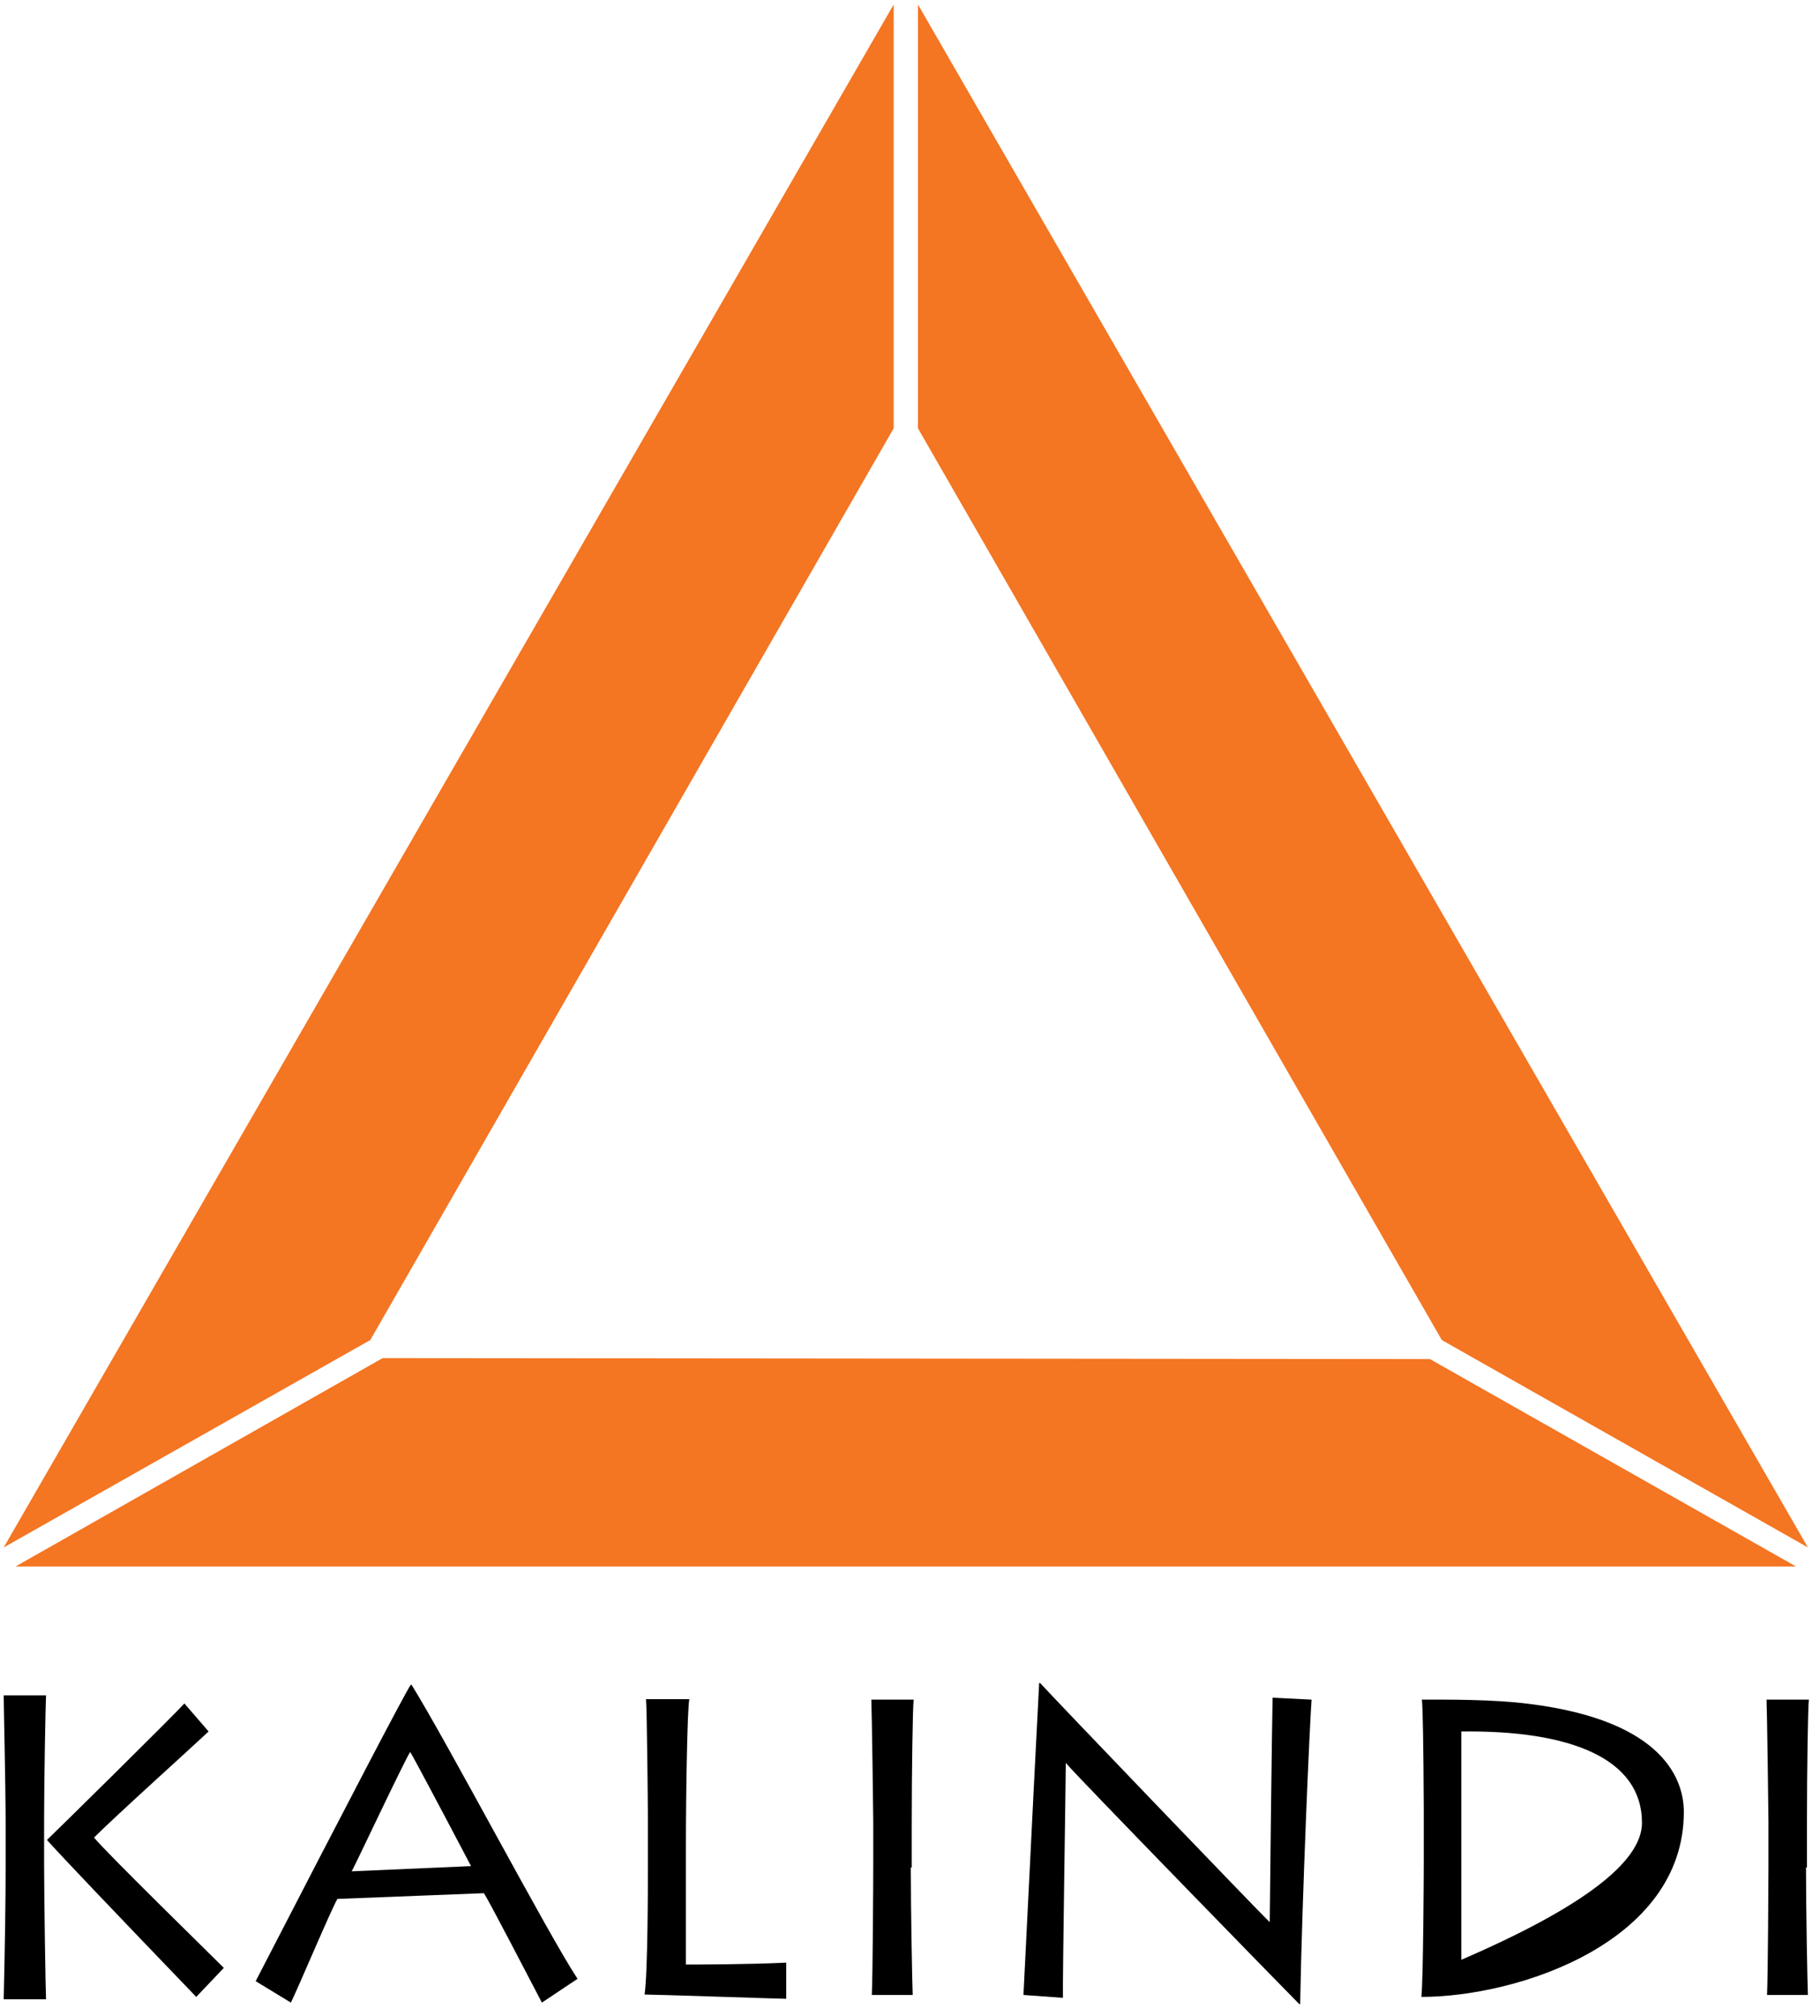
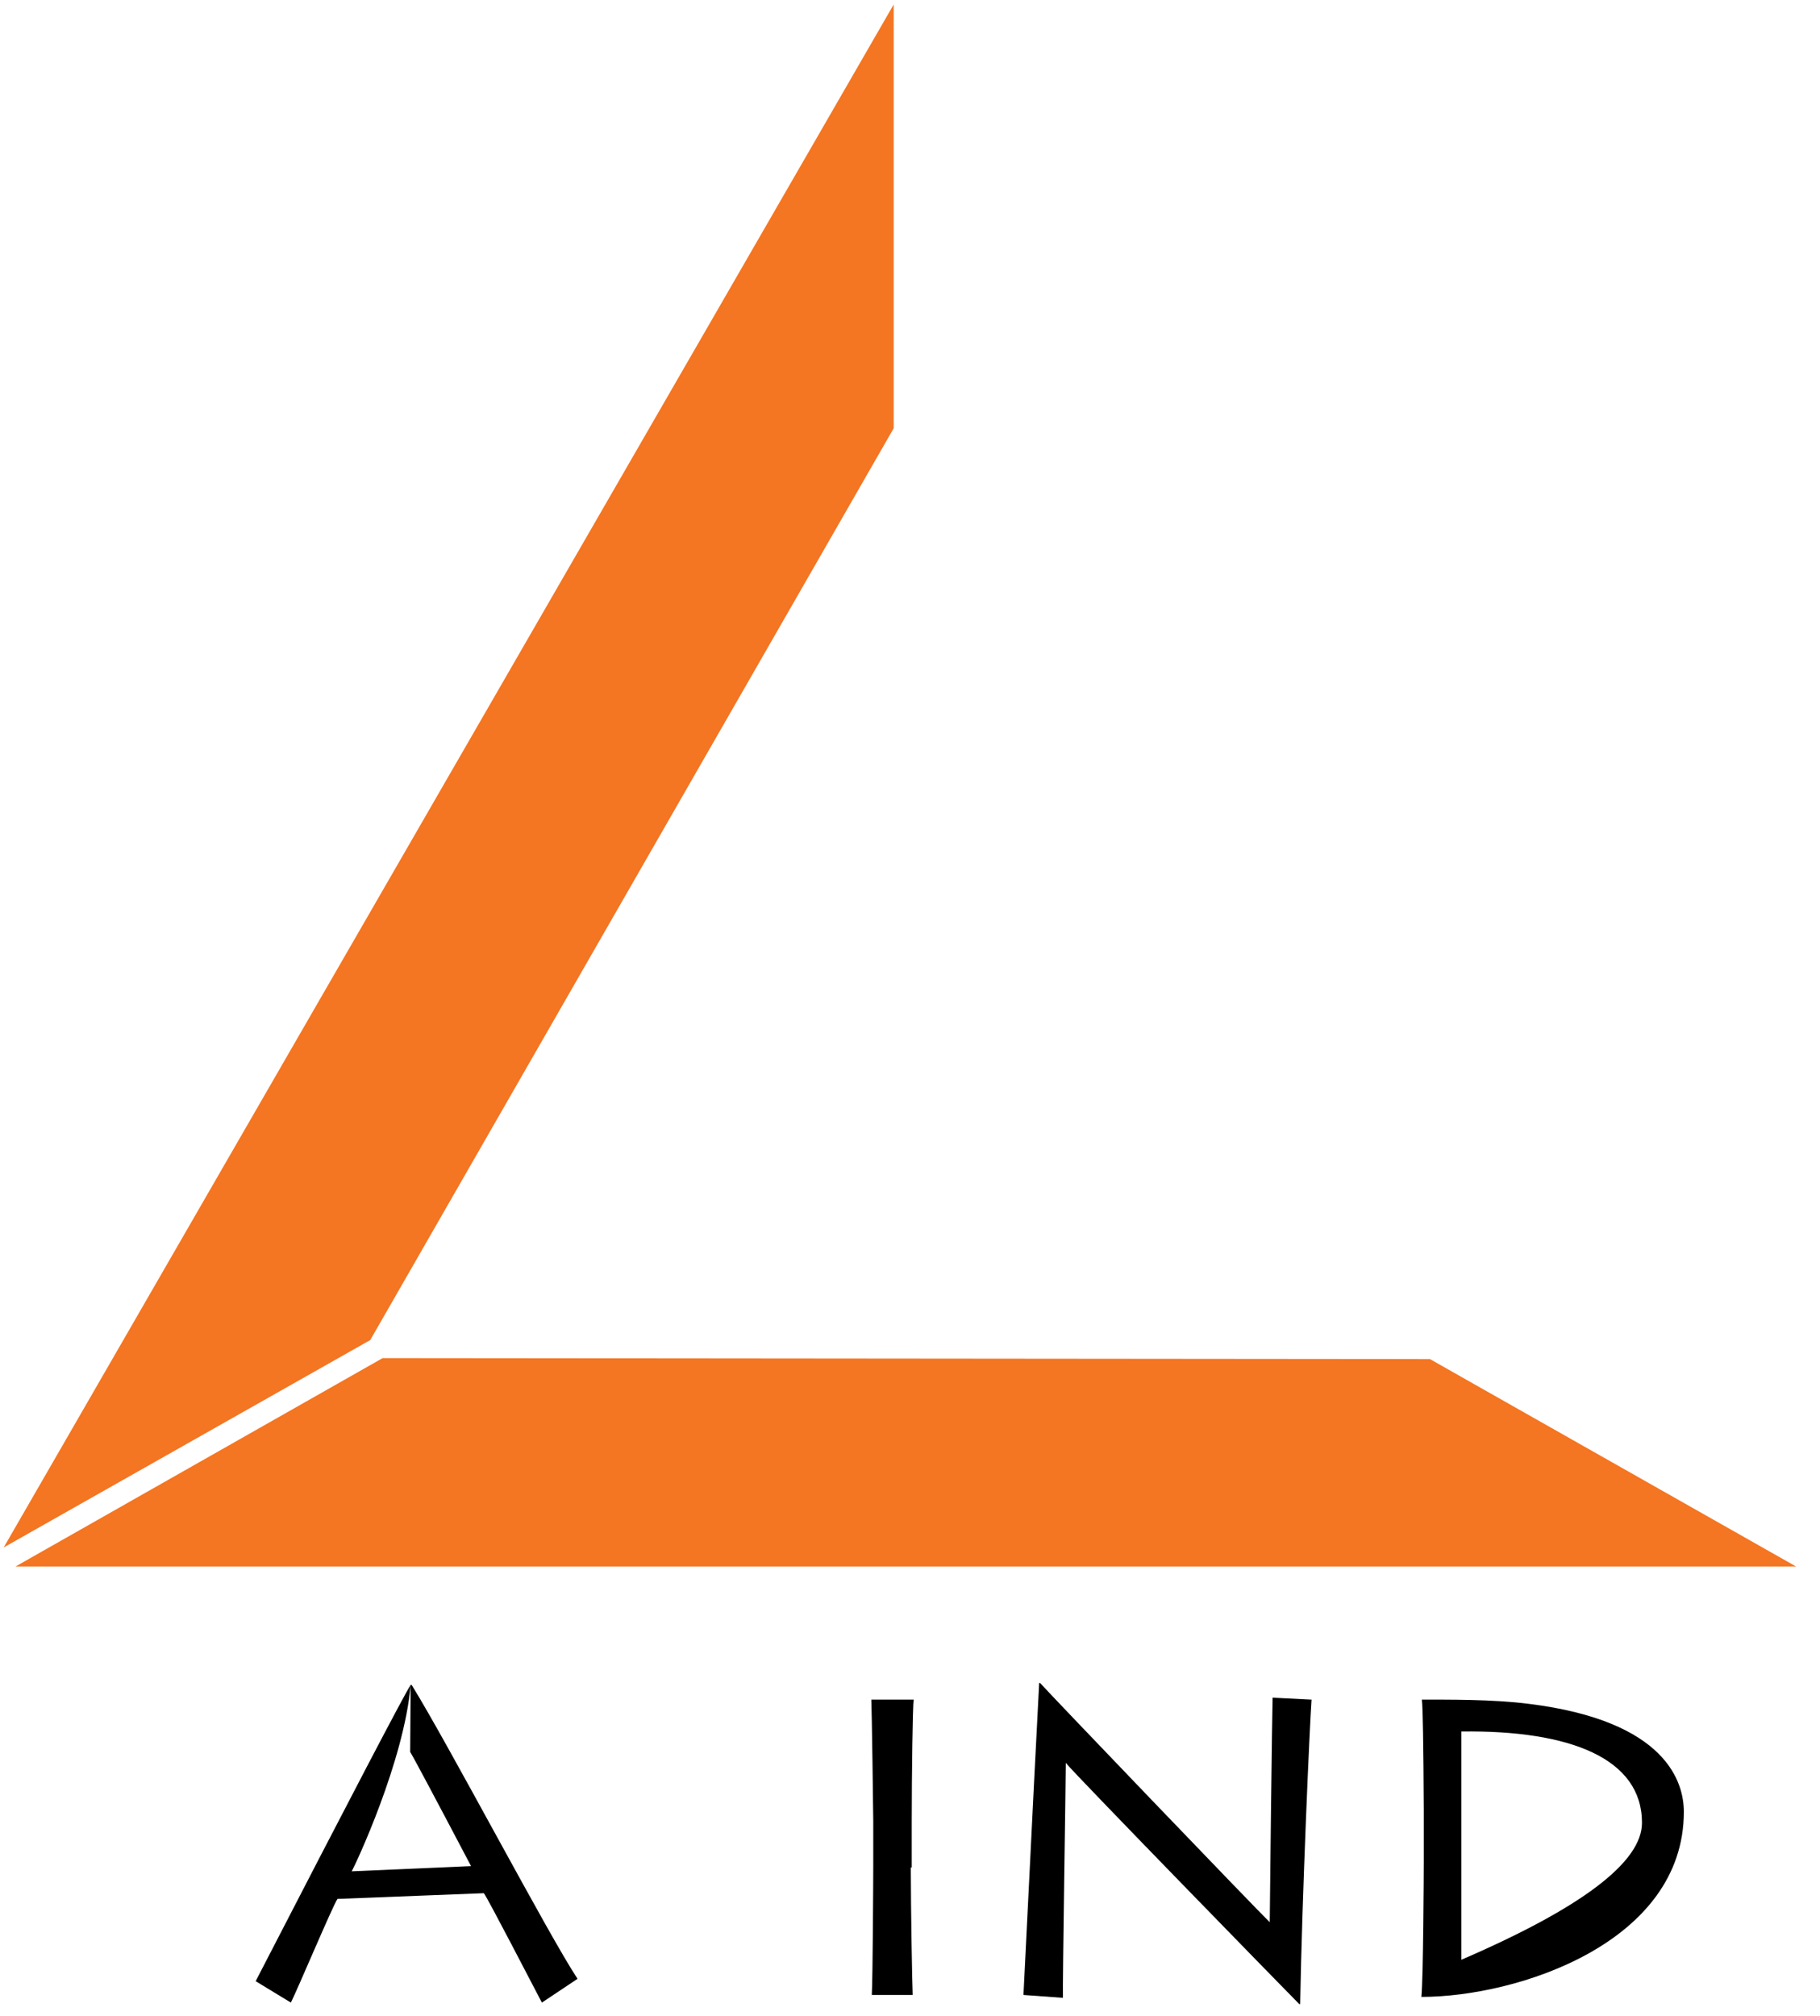
<svg xmlns="http://www.w3.org/2000/svg" xmlns:xlink="http://www.w3.org/1999/xlink" version="1.1" preserveAspectRatio="xMidYMid meet" viewBox="79.384 24.344 490.016 542.112" width="486.02" height="538.11">
  <defs>
-     <path d="M80.9 526.72C80.9 525.52 80.9 515.89 80.9 514.69C80.9 504.83 80.38 483.07 80.38 480.38C81.52 480.38 90.64 480.38 91.78 480.38C91.65 482.18 91.26 503.68 91.26 513.54C91.26 514.76 91.26 524.6 91.26 525.82C91.26 534.53 91.65 560 91.78 562.18C91.02 562.18 87.22 562.18 80.38 562.18C80.73 547.16 80.9 535.34 80.9 526.72ZM92.03 519.3C93.95 517.5 126.46 485.5 129.02 482.56C129.68 483.32 134.9 489.36 135.55 490.11C131.2 494.21 110.72 512.64 104.7 518.66C108.29 523.01 135.42 549.5 139.65 553.73C139.15 554.25 136.68 556.85 132.22 561.54C108.67 537.05 95.27 522.97 92.03 519.3Z" id="a6zF4hgG47" />
-     <path d="M189.95 477.57C189.98 477.57 190.18 477.57 190.21 477.57C200.19 493.7 227.07 544.9 234.88 556.67C233.92 557.31 226.24 562.43 225.28 563.07C222.98 558.72 210.94 535.42 209.66 533.63C205.72 533.79 174.18 535.01 170.24 535.17C168.83 537.34 159.62 559.23 157.7 563.07C157.06 562.69 153.91 560.77 148.22 557.31C174.17 507.05 188.07 480.47 189.95 477.57ZM189.82 495.62C188.16 498.18 175.1 525.95 174.08 527.74C176.22 527.65 186.93 527.18 206.21 526.34C196.05 507.05 190.59 496.81 189.82 495.62Z" id="aaStAc9Yq" />
-     <path d="M264.96 481.54C264.45 484.1 264.06 506.37 264.06 520.7C264.06 523.92 264.06 549.62 264.06 552.83C266.75 552.83 280.19 552.83 291.07 552.32C291.07 553.29 291.07 561.08 291.07 562.05C289.54 562.05 255.74 560.9 252.93 560.9C253.82 554.88 253.82 530.56 253.82 527.87C253.82 526.36 253.82 514.28 253.82 512.77C253.82 510.98 253.57 483.58 253.31 481.41C254.09 481.41 257.97 481.41 264.96 481.41C264.96 481.48 264.96 481.52 264.96 481.54Z" id="a35lN2bz4b" />
+     <path d="M189.95 477.57C189.98 477.57 190.18 477.57 190.21 477.57C200.19 493.7 227.07 544.9 234.88 556.67C233.92 557.31 226.24 562.43 225.28 563.07C222.98 558.72 210.94 535.42 209.66 533.63C205.72 533.79 174.18 535.01 170.24 535.17C168.83 537.34 159.62 559.23 157.7 563.07C157.06 562.69 153.91 560.77 148.22 557.31C174.17 507.05 188.07 480.47 189.95 477.57ZC188.16 498.18 175.1 525.95 174.08 527.74C176.22 527.65 186.93 527.18 206.21 526.34C196.05 507.05 190.59 496.81 189.82 495.62Z" id="aaStAc9Yq" />
    <path d="M324.61 526.72C324.61 538.11 324.99 558.46 325.12 561.02C324.02 561.02 315.21 561.02 314.11 561.02C314.37 556.03 314.5 529.41 314.5 526.46C314.5 525.24 314.5 515.4 314.5 514.18C314.5 512.26 314.11 484.22 313.98 481.54C315.12 481.54 324.24 481.54 325.38 481.54C325.12 483.58 324.86 500.86 324.86 514.43C324.86 515.25 324.86 519.35 324.86 526.72C324.73 526.72 324.64 526.72 324.61 526.72Z" id="a4lunaCv85" />
    <path d="M359.17 477.06C359.19 477.06 359.4 477.06 359.42 477.06C362.62 480.64 417.54 537.86 421.25 541.44C421.25 538.24 421.89 484.74 422.02 481.02C423.07 481.08 431.46 481.48 432.51 481.54C432 488.32 429.95 534.78 429.44 563.46C429.41 563.46 429.21 563.46 429.18 563.46C426.11 560.38 368.64 501.5 366.34 498.56C366.34 502.53 365.44 558.08 365.57 561.79C364.86 561.74 361.32 561.48 354.94 561.02C357.33 512.81 358.74 484.82 359.17 477.06Z" id="d4o7EwNiko" />
    <path d="M462.21 481.54C468.74 481.54 481.28 481.41 491.14 482.69C528.13 487.3 532.74 503.81 532.74 511.74C532.74 546.94 487.94 561.54 462.08 561.54C462.59 556.29 462.72 528.13 462.72 525.06C462.72 524.13 462.72 519.48 462.72 511.1C462.63 493.53 462.46 483.67 462.21 481.54ZM521.47 514.69C521.47 497.41 502.27 489.73 472.83 490.11C472.83 494.21 472.83 514.69 472.83 551.55C505.26 537.56 521.47 525.27 521.47 514.69Z" id="c4kd3ST6v" />
-     <path d="M565.63 526.72C565.63 538.11 566.02 558.46 566.14 561.02C565.04 561.02 556.24 561.02 555.14 561.02C555.39 556.03 555.52 529.41 555.52 526.46C555.52 525.24 555.52 515.4 555.52 514.18C555.52 512.26 555.14 484.22 555.01 481.54C556.15 481.54 565.26 481.54 566.4 481.54C566.14 483.58 565.89 500.86 565.89 514.43C565.89 515.25 565.89 519.35 565.89 526.72C565.75 526.72 565.67 526.72 565.63 526.72Z" id="a2KjDOGMGT" />
    <path d="M320 139.39L179.07 384.77L80.38 440.58L320 25.34L320 139.39Z" id="a7cNXpWgNU" />
-     <path d="M326.53 139.39L467.58 384.77L566.14 440.58L326.53 25.34L326.53 139.39Z" id="m8CkQVvgjq" />
    <path d="M83.58 445.7L562.94 445.7L464.38 389.89L182.4 389.63L83.58 445.7Z" id="a1gZH2HI1" />
  </defs>
  <g>
    <g>
      <use xlink:href="#a6zF4hgG47" opacity="1" fill="#000000" fill-opacity="1" />
      <g>
        <use xlink:href="#a6zF4hgG47" opacity="1" fill-opacity="0" stroke="#000000" stroke-width="1" stroke-opacity="0" />
      </g>
    </g>
    <g>
      <use xlink:href="#aaStAc9Yq" opacity="1" fill="#000000" fill-opacity="1" />
      <g>
        <use xlink:href="#aaStAc9Yq" opacity="1" fill-opacity="0" stroke="#000000" stroke-width="1" stroke-opacity="0" />
      </g>
    </g>
    <g>
      <use xlink:href="#a35lN2bz4b" opacity="1" fill="#000000" fill-opacity="1" />
      <g>
        <use xlink:href="#a35lN2bz4b" opacity="1" fill-opacity="0" stroke="#000000" stroke-width="1" stroke-opacity="0" />
      </g>
    </g>
    <g>
      <use xlink:href="#a4lunaCv85" opacity="1" fill="#000000" fill-opacity="1" />
      <g>
        <use xlink:href="#a4lunaCv85" opacity="1" fill-opacity="0" stroke="#000000" stroke-width="1" stroke-opacity="0" />
      </g>
    </g>
    <g>
      <use xlink:href="#d4o7EwNiko" opacity="1" fill="#000000" fill-opacity="1" />
      <g>
        <use xlink:href="#d4o7EwNiko" opacity="1" fill-opacity="0" stroke="#000000" stroke-width="1" stroke-opacity="0" />
      </g>
    </g>
    <g>
      <use xlink:href="#c4kd3ST6v" opacity="1" fill="#000000" fill-opacity="1" />
      <g>
        <use xlink:href="#c4kd3ST6v" opacity="1" fill-opacity="0" stroke="#000000" stroke-width="1" stroke-opacity="0" />
      </g>
    </g>
    <g>
      <use xlink:href="#a2KjDOGMGT" opacity="1" fill="#000000" fill-opacity="1" />
      <g>
        <use xlink:href="#a2KjDOGMGT" opacity="1" fill-opacity="0" stroke="#000000" stroke-width="1" stroke-opacity="0" />
      </g>
    </g>
    <g>
      <use xlink:href="#a7cNXpWgNU" opacity="1" fill="#f47522" fill-opacity="1" />
      <g>
        <use xlink:href="#a7cNXpWgNU" opacity="1" fill-opacity="0" stroke="#000000" stroke-width="1" stroke-opacity="0" />
      </g>
    </g>
    <g>
      <use xlink:href="#m8CkQVvgjq" opacity="1" fill="#f47522" fill-opacity="1" />
      <g>
        <use xlink:href="#m8CkQVvgjq" opacity="1" fill-opacity="0" stroke="#000000" stroke-width="1" stroke-opacity="0" />
      </g>
    </g>
    <g>
      <use xlink:href="#a1gZH2HI1" opacity="1" fill="#f47522" fill-opacity="1" />
      <g>
        <use xlink:href="#a1gZH2HI1" opacity="1" fill-opacity="0" stroke="#000000" stroke-width="1" stroke-opacity="0" />
      </g>
    </g>
  </g>
</svg>